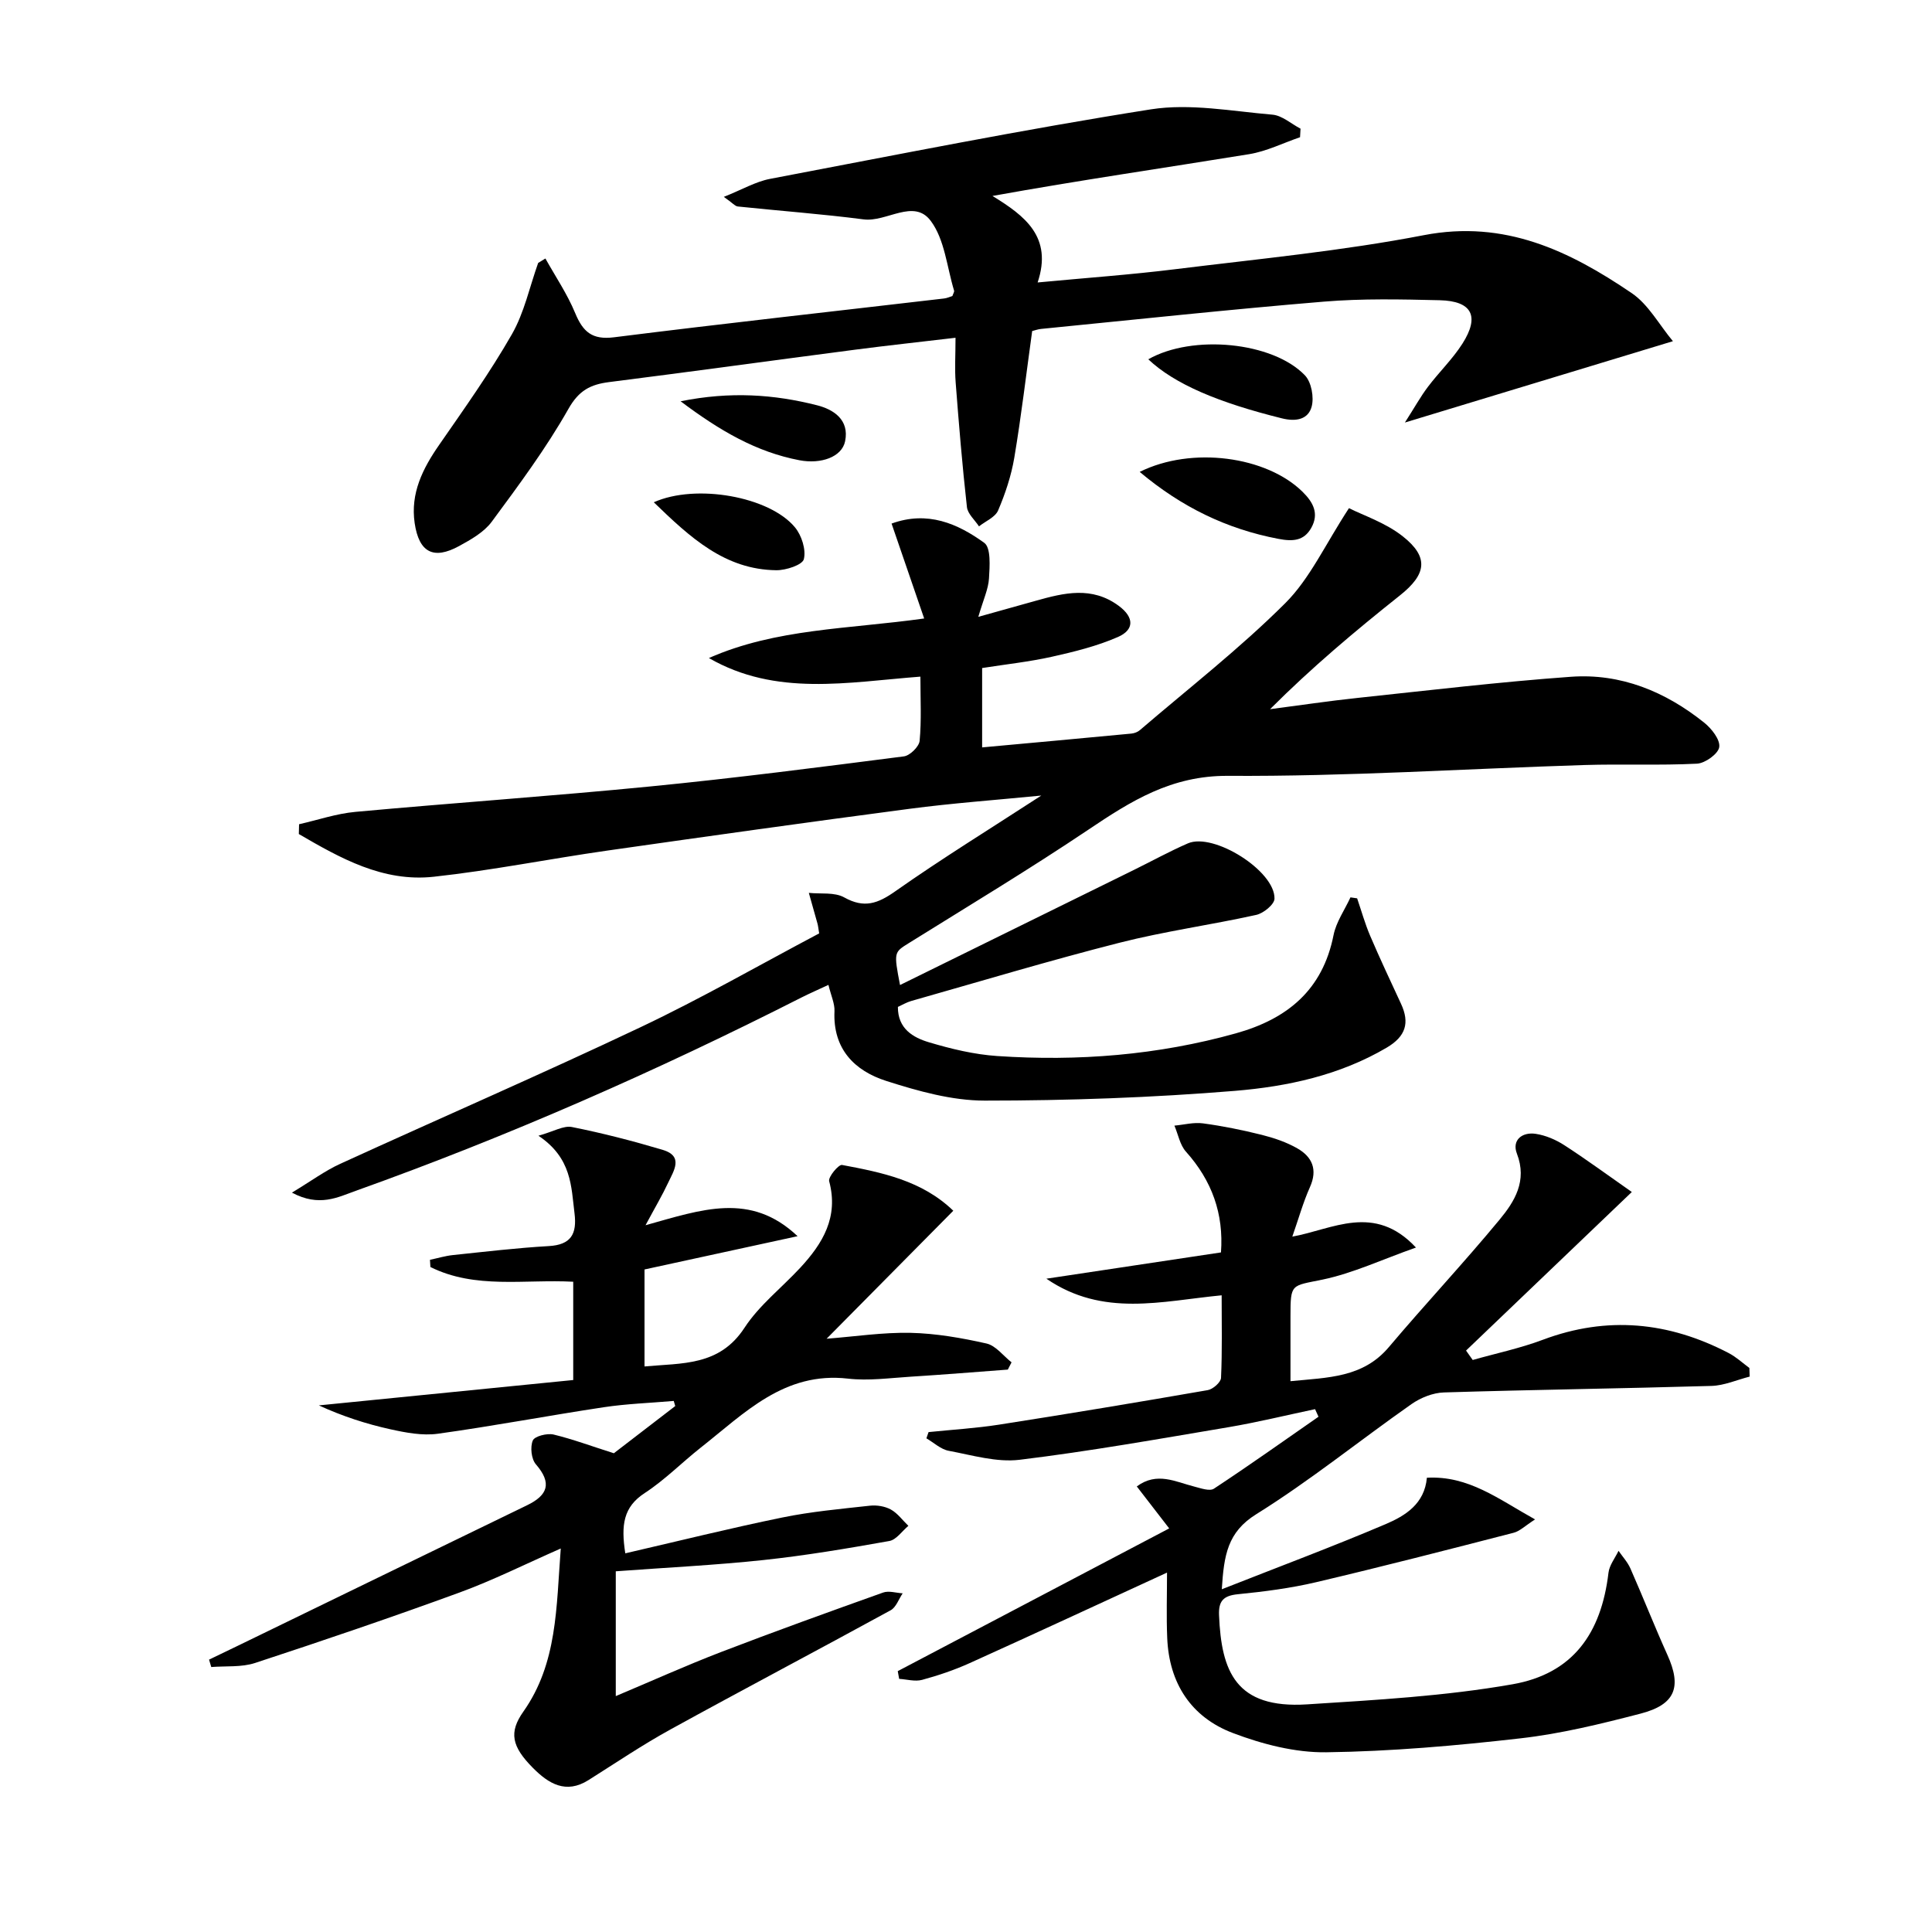
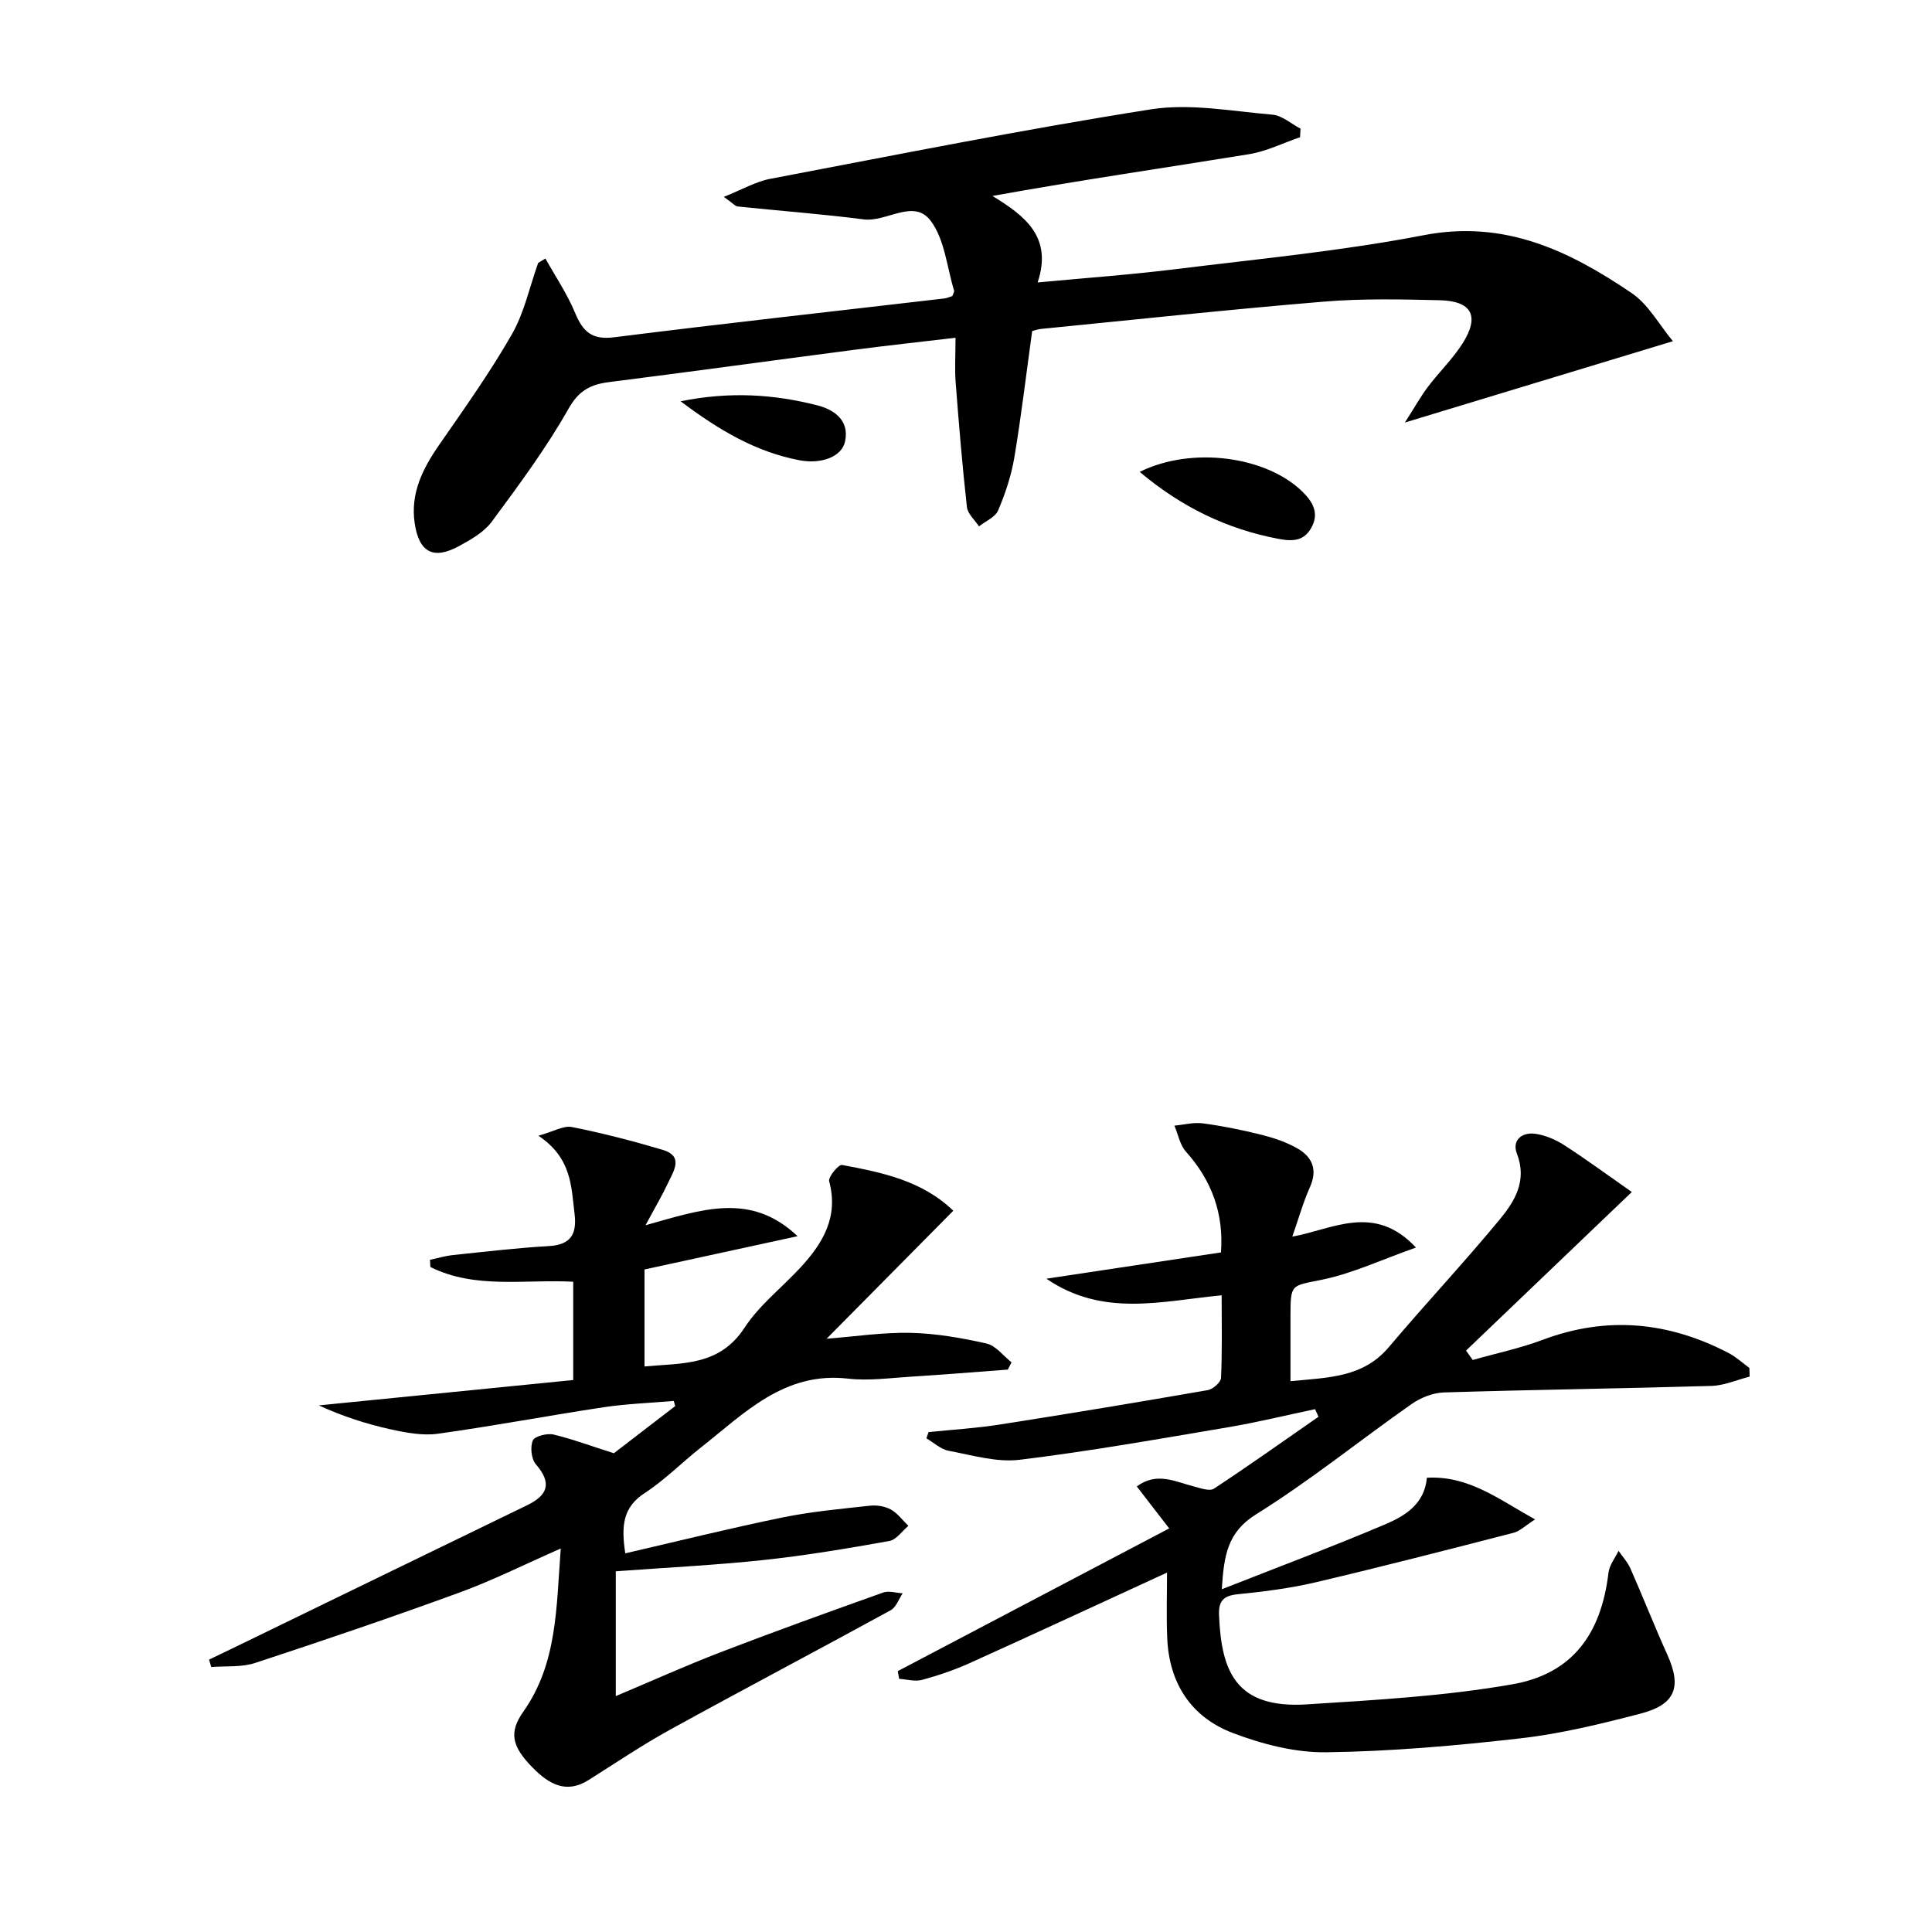
<svg xmlns="http://www.w3.org/2000/svg" enable-background="new 0 0 400 400" viewBox="0 0 400 400">
-   <path d="m186.34 203.94c16.6-8.17 32.53-16 48.44-23.84 3.72-1.83 7.36-3.84 11.16-5.49 5.33-2.31 18.09 5.73 17.93 11.46-.03 1.19-2.28 3.02-3.78 3.35-9.4 2.08-18.98 3.39-28.29 5.76-14.47 3.68-28.79 7.99-43.16 12.07-.94.27-1.8.79-2.74 1.22-.03 4.51 3.14 6.35 6.45 7.33 4.59 1.37 9.36 2.52 14.12 2.84 16.69 1.12 33.21-.17 49.41-4.7 10.63-2.97 17.95-8.95 20.21-20.31.54-2.74 2.31-5.23 3.51-7.84.46.07.92.13 1.38.2.89 2.6 1.63 5.27 2.71 7.79 2.02 4.72 4.21 9.37 6.37 14.03 1.85 3.98.98 6.77-2.97 9.1-9.73 5.72-20.53 8.04-31.4 8.94-17.22 1.41-34.54 2.02-51.81 2.02-6.81 0-13.8-1.97-20.38-4.07s-11.09-6.63-10.73-14.44c.07-1.57-.7-3.18-1.25-5.45-2.08.97-3.83 1.73-5.54 2.59-29.98 15.22-60.69 28.74-92.36 40.06-3.7 1.32-7.51 3.39-13.18.36 4-2.41 6.84-4.52 9.99-5.96 20.7-9.47 41.6-18.53 62.17-28.28 12.6-5.97 24.73-12.94 37-19.43-.18-1.1-.22-1.56-.34-2-.59-2.13-1.2-4.26-1.8-6.39 2.47.26 5.33-.18 7.33.94 4.14 2.31 6.96 1.28 10.6-1.29 9.6-6.75 19.6-12.91 30.2-19.8-9.56.94-18.44 1.58-27.24 2.74-20.9 2.75-41.78 5.68-62.65 8.66-11.98 1.71-23.87 4.1-35.89 5.41-10.52 1.15-19.34-3.84-27.94-8.84.02-.68.04-1.35.05-2.03 3.88-.88 7.73-2.2 11.66-2.56 20.36-1.87 40.76-3.27 61.11-5.27 17.52-1.72 34.99-3.98 52.45-6.22 1.25-.16 3.15-2.02 3.26-3.22.4-4.27.16-8.6.16-13.29-15.09 1.15-29.9 4.16-43.79-3.85 13.87-6.12 28.82-5.98 44.57-8.19-2.34-6.81-4.5-13.09-6.75-19.65 7.45-2.71 13.68 0 19.19 3.99 1.41 1.02 1.13 4.86.98 7.36-.13 2.2-1.16 4.36-2.21 7.96 4.76-1.33 8.33-2.33 11.91-3.33 5.84-1.64 11.59-3.06 17.16 1.05 3.27 2.42 3.2 4.98-.16 6.45-4.34 1.9-9.06 3.06-13.71 4.1-4.67 1.04-9.46 1.55-14.41 2.33v16.43c10.5-.96 20.71-1.89 30.91-2.86.62-.06 1.32-.33 1.78-.74 10.1-8.66 20.65-16.87 30.05-26.24 5.12-5.1 8.29-12.17 13.21-19.69 2.93 1.48 7.53 2.99 11.1 5.8 5.55 4.36 4.92 7.92-.57 12.28-9.23 7.34-18.26 14.92-26.87 23.54 6.06-.79 12.11-1.7 18.18-2.34 14.69-1.56 29.37-3.31 44.1-4.37 10.35-.75 19.59 3.07 27.62 9.51 1.52 1.22 3.32 3.51 3.1 5.04-.19 1.39-2.91 3.35-4.6 3.44-7.76.39-15.55.04-23.32.28-24.6.77-49.2 2.39-73.79 2.24-11.73-.07-20.06 5.2-28.94 11.17-12.14 8.15-24.68 15.7-37.09 23.43-3.12 1.95-3.19 1.83-1.87 8.71z" />
  <path d="m241.62 325.59c-14.04 6.45-27.42 12.67-40.86 18.74-3.17 1.43-6.5 2.56-9.86 3.47-1.45.39-3.15-.11-4.74-.21-.1-.53-.2-1.06-.29-1.6 18.44-9.69 36.87-19.39 56.2-29.55-2.53-3.27-4.55-5.89-6.71-8.69 4.18-3.1 8.02-.95 11.9.03 1.34.34 3.19 1.02 4.08.43 7.31-4.82 14.45-9.89 21.64-14.89-.24-.52-.47-1.05-.71-1.57-5.98 1.26-11.93 2.72-17.95 3.74-14.37 2.42-28.74 4.98-43.2 6.74-4.77.58-9.84-.95-14.71-1.86-1.64-.31-3.08-1.69-4.61-2.58.15-.43.3-.86.45-1.29 4.86-.5 9.76-.79 14.58-1.54 14.43-2.25 28.84-4.65 43.23-7.15 1.07-.19 2.7-1.62 2.74-2.53.26-5.61.13-11.25.13-17.1-12.43 1.19-24.55 4.59-36.29-3.44 12.43-1.87 24.09-3.62 36.15-5.44.59-8.01-1.87-14.85-7.25-20.86-1.25-1.39-1.61-3.57-2.39-5.39 1.97-.18 4-.73 5.91-.47 4.1.55 8.17 1.38 12.18 2.38 2.54.64 5.11 1.51 7.36 2.8 3.08 1.76 4.24 4.38 2.61 8.02-1.41 3.15-2.34 6.51-3.65 10.25 8.31-1.49 16.96-7 25.6 2.26-7.03 2.48-13.01 5.31-19.31 6.63-6.53 1.36-6.67.72-6.67 7.62v13.42c7.78-.77 15-.7 20.37-7.06 7.51-8.89 15.48-17.39 22.9-26.36 3.13-3.78 5.79-8.04 3.61-13.69-1.08-2.79 1.06-4.53 3.9-4.1 2.05.31 4.15 1.21 5.9 2.34 4.57 2.95 8.95 6.18 13.99 9.7-11.69 11.18-23 22.01-34.32 32.83.46.65.92 1.3 1.38 1.95 4.85-1.38 9.83-2.42 14.53-4.19 13.31-4.99 26.06-3.71 38.47 2.76 1.54.8 2.86 2.04 4.28 3.08.02.6.04 1.19.06 1.79-2.63.67-5.25 1.85-7.91 1.93-18.46.54-36.94.78-55.4 1.35-2.27.07-4.81 1.09-6.7 2.41-10.75 7.54-21.01 15.86-32.13 22.79-5.98 3.72-6.7 8.47-7.15 15.55 11.84-4.67 23.01-8.84 33.96-13.5 4.03-1.72 8.02-4.18 8.5-9.59 8.63-.47 14.78 4.4 22.4 8.63-2.08 1.33-3.15 2.43-4.43 2.76-13.61 3.51-27.23 7.02-40.91 10.24-5.31 1.25-10.78 1.95-16.21 2.49-3 .3-4.01 1.42-3.88 4.36.48 11.56 3.41 19.39 18.24 18.44 14.22-.91 28.54-1.7 42.53-4.16 12.44-2.19 18.36-10.46 19.86-23.1.19-1.57 1.36-3.02 2.08-4.53.84 1.22 1.89 2.35 2.47 3.68 2.61 5.92 4.98 11.95 7.64 17.85 3.01 6.65 1.69 10.3-5.56 12.18-8.17 2.12-16.46 4.16-24.82 5.11-13.36 1.53-26.81 2.71-40.24 2.89-6.45.09-13.22-1.67-19.32-3.98-8.64-3.27-13.23-10.3-13.61-19.7-.19-4.49-.04-8.96-.04-13.52z" />
  <path d="m127.09 300.88c3.84-2.95 8.28-6.36 12.71-9.77-.1-.35-.21-.71-.31-1.06-4.83.42-9.7.58-14.48 1.3-11.47 1.73-22.88 3.9-34.36 5.49-3.19.44-6.64-.22-9.85-.93-4.98-1.1-9.86-2.68-14.79-4.94 17.48-1.74 34.96-3.49 52.67-5.25 0-6.89 0-13.46 0-20.35-10.05-.54-20.28 1.58-29.57-3.05-.03-.5-.06-.99-.09-1.49 1.58-.33 3.14-.81 4.74-.98 6.61-.69 13.21-1.48 19.84-1.86 4.65-.26 5.87-2.53 5.35-6.76-.7-5.59-.55-11.44-7.47-16.09 3.16-.88 5.21-2.15 6.94-1.8 6.32 1.26 12.59 2.88 18.77 4.72 4.41 1.31 2.29 4.35 1.15 6.8-1.2 2.57-2.66 5.03-4.69 8.81 11.64-3.24 21.72-6.97 31.48 2.27-10.41 2.26-20.81 4.53-31.69 6.89v20.08c7.81-.73 15.51-.05 20.7-8.01 3.04-4.66 7.68-8.26 11.53-12.41 4.68-5.05 7.99-10.51 6-17.93-.24-.88 1.96-3.5 2.66-3.37 8.25 1.55 16.55 3.21 23.04 9.48-8.98 9.08-17.62 17.8-26.23 26.5 5.83-.45 11.62-1.34 17.39-1.22 5.26.12 10.57 1.05 15.72 2.21 1.92.44 3.47 2.55 5.18 3.9-.26.5-.51 1-.77 1.5-6.71.5-13.42 1.05-20.13 1.47-4.32.27-8.71.89-12.96.4-13.21-1.51-21.43 7.16-30.46 14.26-3.92 3.09-7.47 6.72-11.63 9.43-4.43 2.89-4.93 6.62-4.02 12.48 11-2.54 21.69-5.2 32.47-7.41 5.97-1.23 12.09-1.78 18.16-2.45 1.42-.16 3.11.11 4.35.79 1.4.77 2.43 2.23 3.63 3.38-1.31 1.09-2.49 2.88-3.95 3.14-8.65 1.54-17.33 3.01-26.06 3.94-10.06 1.07-20.18 1.56-30.57 2.33v25.84c7.44-3.13 14.51-6.32 21.73-9.1 11.14-4.28 22.38-8.33 33.62-12.34 1.18-.42 2.69.08 4.05.16-.82 1.2-1.36 2.89-2.49 3.51-15.15 8.29-30.44 16.34-45.58 24.67-5.82 3.2-11.35 6.94-16.98 10.49-4.69 2.96-8.28.72-11.49-2.51-4.43-4.46-5.02-7.38-2-11.66 7.07-10.02 6.81-21.57 7.75-33.78-7.39 3.25-14.01 6.57-20.92 9.1-14.03 5.13-28.18 9.94-42.37 14.6-2.81.92-6.03.6-9.07.84-.15-.51-.3-1.02-.46-1.53 1.93-.93 3.86-1.85 5.79-2.79 20.01-9.72 40.01-19.46 60.03-29.16 4.3-2.08 5.25-4.57 1.85-8.49-.95-1.1-1.21-3.57-.64-4.93.37-.89 2.94-1.54 4.28-1.24 3.95.95 7.8 2.39 12.5 3.88z" />
  <path d="m112.92 53.52c2.09 3.75 4.53 7.35 6.16 11.29 1.61 3.88 3.5 5.6 8.06 5.02 22.75-2.86 45.54-5.37 68.31-8.03.63-.07 1.23-.36 1.73-.51.17-.52.43-.87.35-1.13-1.49-4.89-1.94-10.57-4.83-14.43-3.51-4.7-9.14.31-13.9-.31-8.65-1.12-17.37-1.76-26.05-2.67-.56-.06-1.06-.71-2.89-1.99 3.78-1.5 6.58-3.16 9.59-3.73 26.24-4.99 52.45-10.24 78.82-14.39 8.14-1.28 16.79.39 25.17 1.1 2.01.17 3.88 1.89 5.82 2.9-.03.59-.06 1.18-.1 1.77-3.51 1.2-6.93 2.92-10.54 3.51-17.52 2.85-35.08 5.39-53.14 8.65 6.7 4.11 12.5 8.47 9.35 17.91 9.91-.94 19.29-1.6 28.62-2.76 17.15-2.12 34.4-3.76 51.34-7.03 16.74-3.23 30.14 3.24 43.03 11.99 3.47 2.35 5.69 6.55 8.54 9.96-18.75 5.69-36.34 11.03-55.49 16.84 2.05-3.2 3.26-5.4 4.76-7.38 2.3-3.05 5.11-5.75 7.15-8.95 3.62-5.69 1.99-8.83-4.71-8.99-7.99-.19-16.03-.37-23.97.29-19.54 1.62-39.04 3.72-58.56 5.65-.63.06-1.25.29-1.84.44-1.23 8.87-2.25 17.58-3.7 26.22-.63 3.73-1.86 7.43-3.35 10.92-.6 1.41-2.6 2.22-3.96 3.3-.87-1.33-2.35-2.6-2.5-4.01-.96-8.57-1.67-17.18-2.33-25.78-.22-2.79-.03-5.62-.03-9.26-7.24.86-14.06 1.59-20.87 2.48-16.96 2.21-33.9 4.55-50.87 6.7-3.84.49-6.24 1.72-8.4 5.54-4.63 8.18-10.29 15.8-15.89 23.38-1.6 2.16-4.29 3.68-6.74 5.02-5.31 2.91-8.32 1.33-9.21-4.76-.9-6.16 1.66-11.27 5.08-16.19 5.2-7.5 10.52-14.98 15.05-22.89 2.57-4.49 3.67-9.82 5.44-14.77.49-.29.99-.61 1.5-.92z" />
  <path d="m235.96 97.7c10.82-5.37 26.25-3.22 33.71 4.11 2.24 2.2 3.46 4.53 1.82 7.47-1.52 2.72-3.82 2.86-6.83 2.28-10.65-2.03-19.98-6.54-28.7-13.86z" />
-   <path d="m237.74 74.39c9.15-5.21 25.73-3.64 32.42 3.31 1.36 1.41 1.94 4.59 1.39 6.54-.71 2.54-3.13 3.12-6.12 2.38-13.14-3.26-22.2-7.06-27.69-12.23z" />
-   <path d="m135.36 103.99c8.73-3.91 23.94-1.19 29.22 5.18 1.39 1.67 2.33 4.62 1.85 6.59-.29 1.2-3.7 2.32-5.7 2.3-10.68-.12-17.86-6.81-25.37-14.07z" />
  <path d="m140.91 83.08c10.32-2.08 19.38-1.43 28.26.83 3.32.84 6.73 2.94 5.8 7.45-.67 3.26-4.99 4.78-9.45 3.93-8.89-1.7-16.41-6.05-24.61-12.21z" />
</svg>